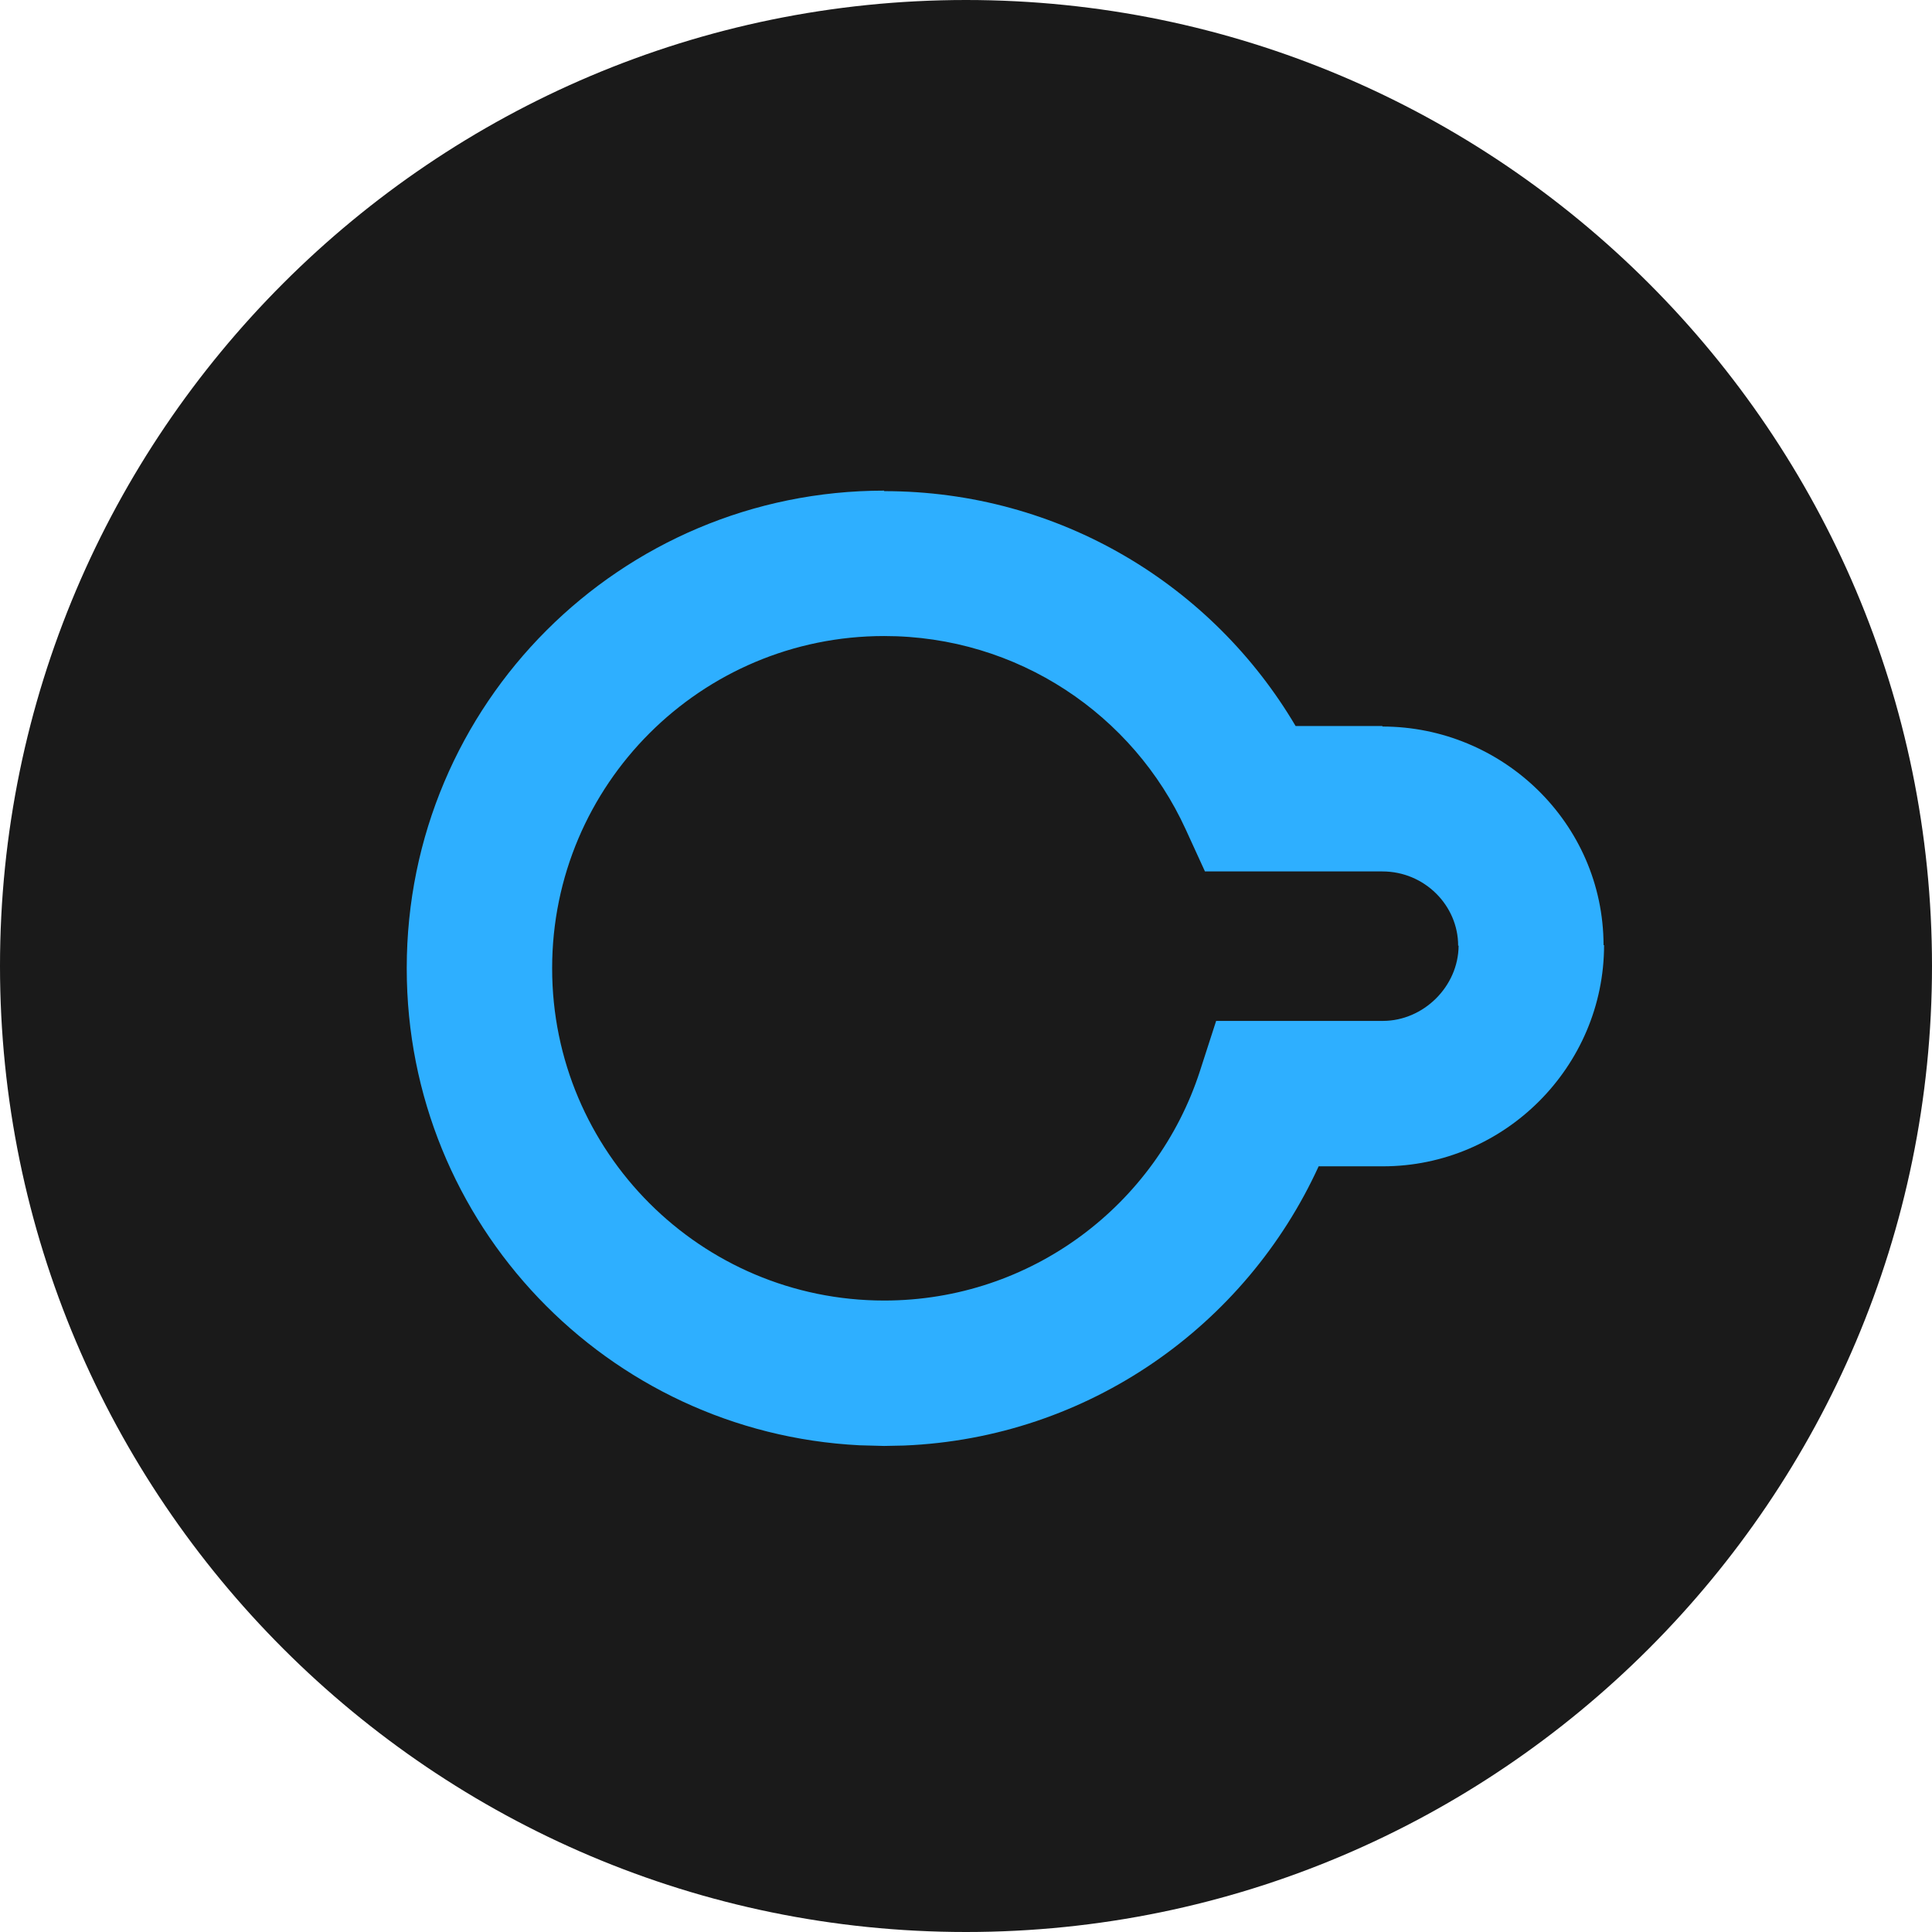
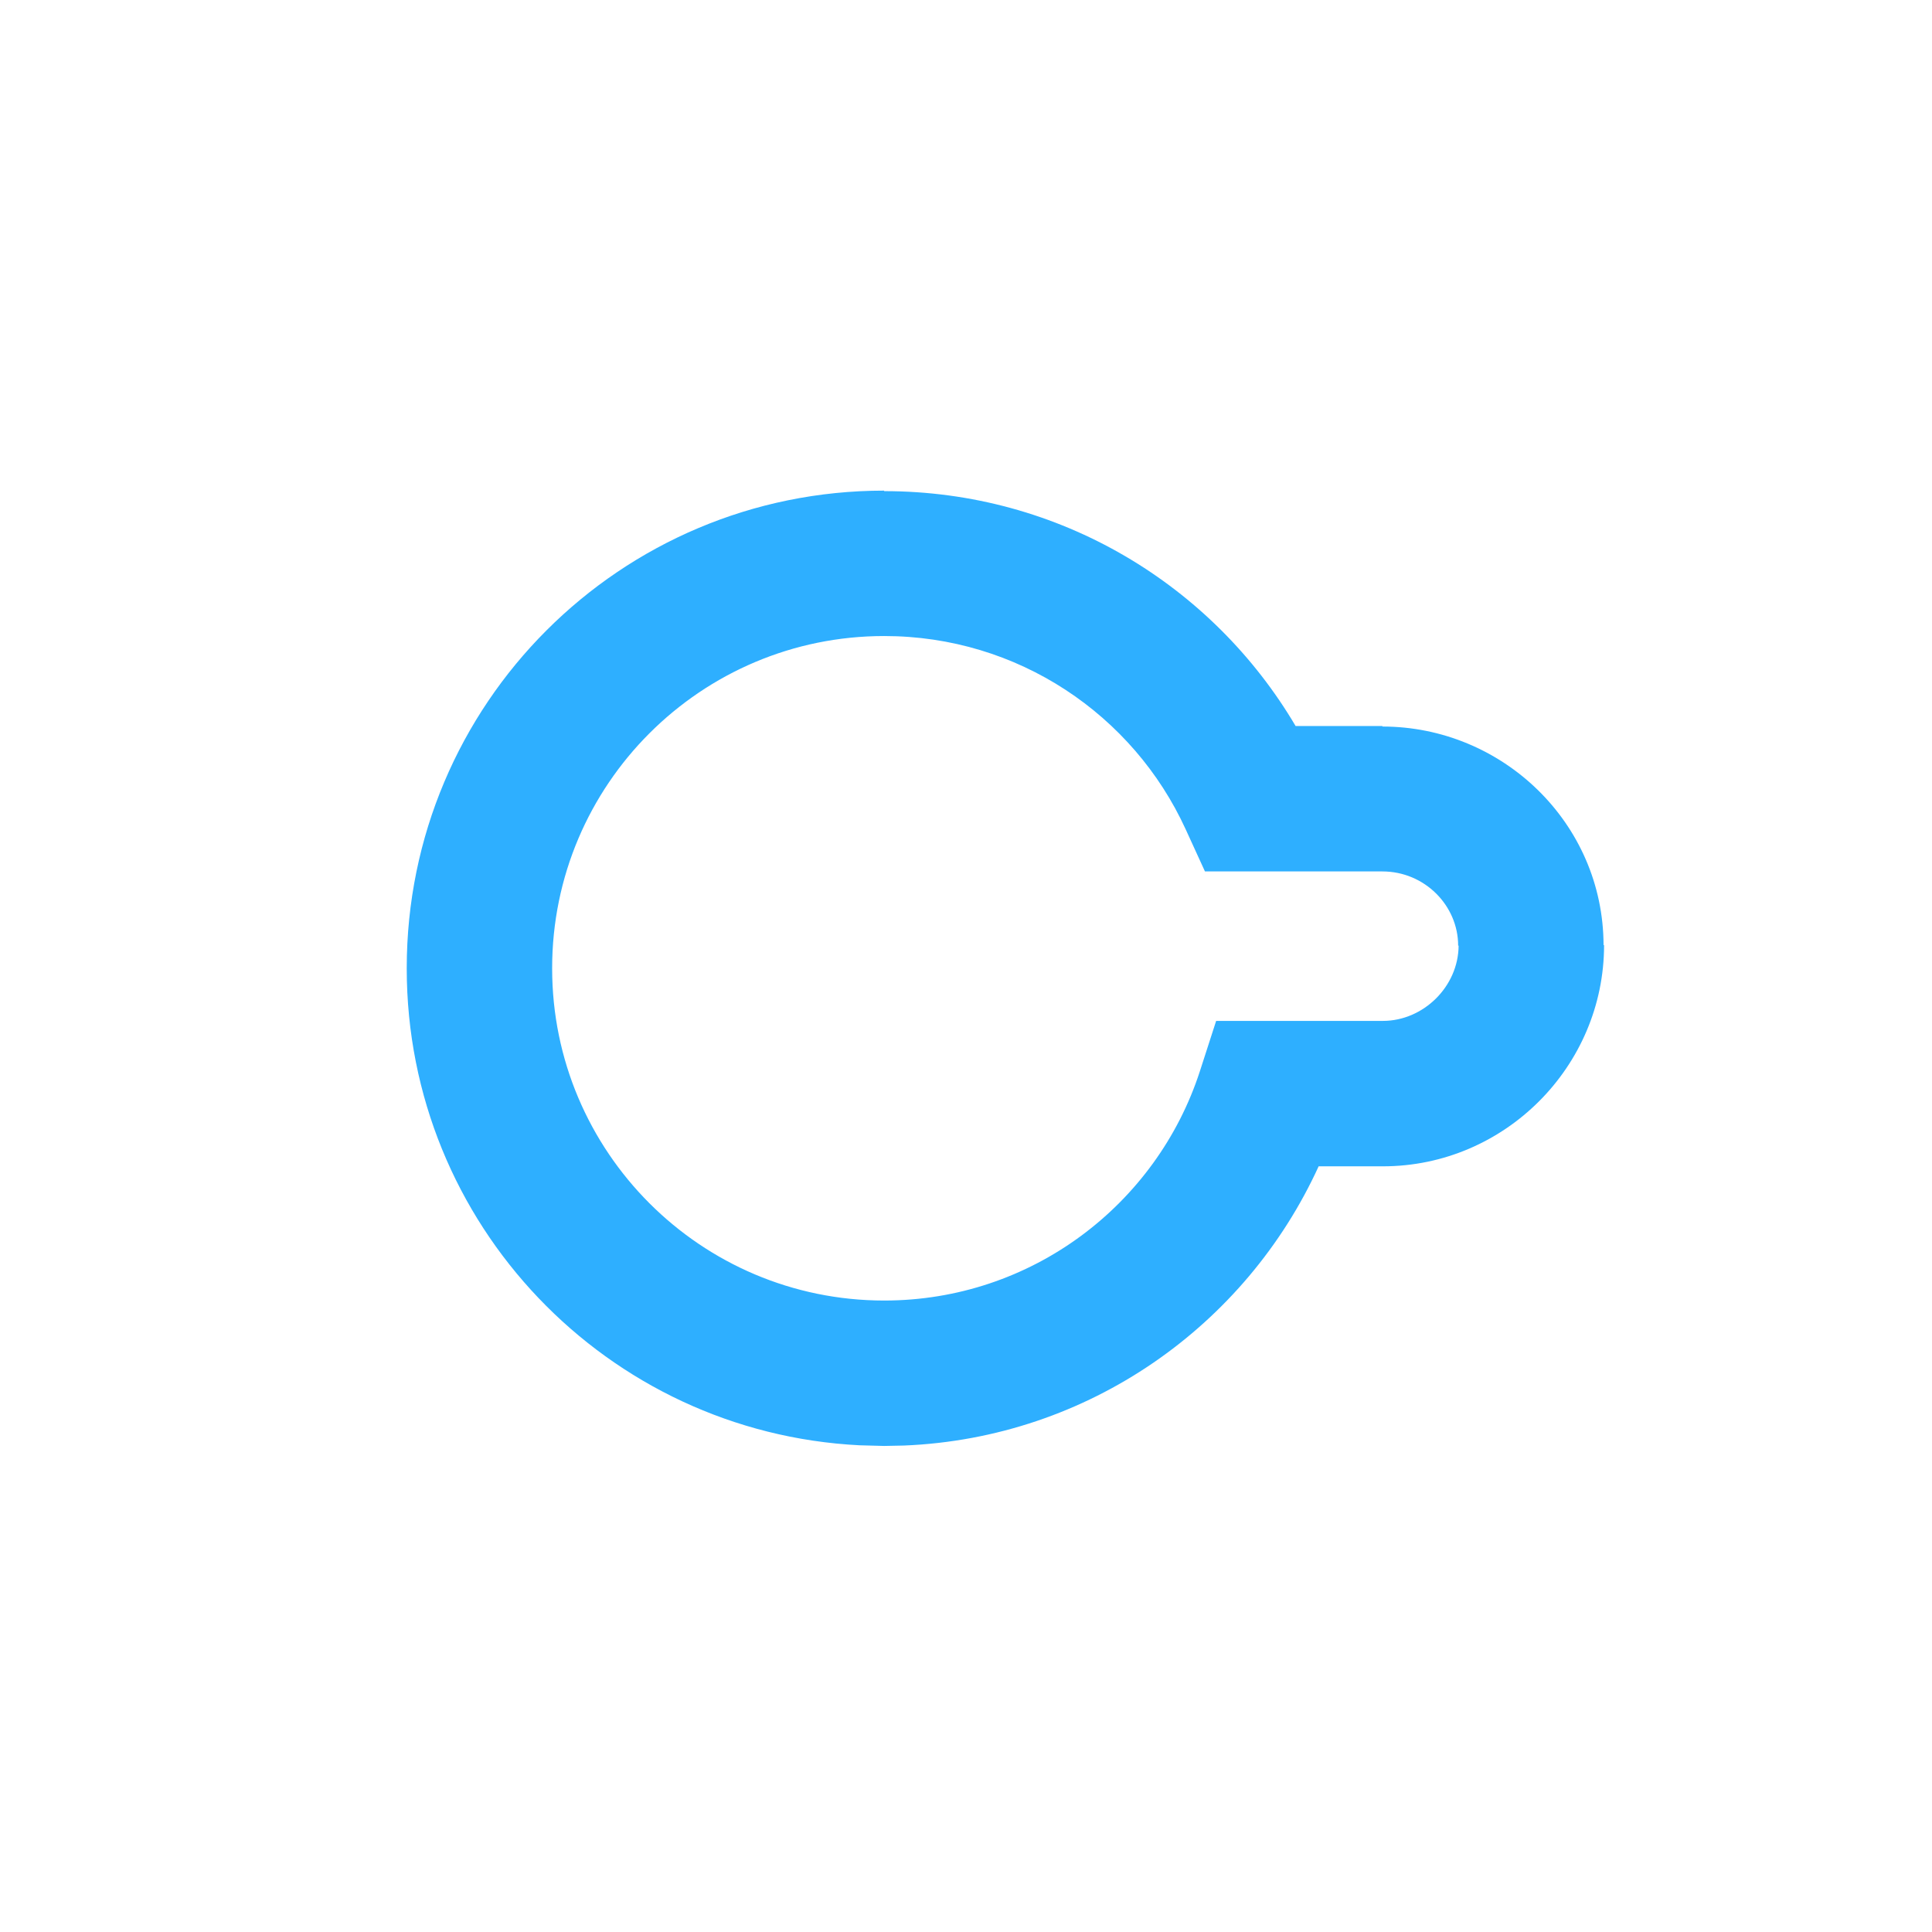
<svg xmlns="http://www.w3.org/2000/svg" width="38" height="38" viewBox="0 0 38 38" fill="none">
-   <path d="M19 0C8.524 0 0 8.524 0 19C0 29.476 8.524 38 19 38C29.476 38 38 29.476 38 19C38 8.524 29.476 0 19 0Z" fill="#1A1A1A" />
  <path fill-rule="evenodd" clip-rule="evenodd" d="M17.39 9.66C20.844 9.66 23.85 11.513 25.483 14.28H27.19V14.29C29.547 14.29 31.535 16.185 31.54 18.59H31.55C31.55 20.98 29.59 22.94 27.2 22.94H25.936C24.505 26.072 21.41 28.284 17.779 28.432L17.39 28.44L16.906 28.427C11.942 28.176 8 24.078 8 19.05V19.04C8 13.85 12.2 9.65 17.39 9.65V9.66ZM17.39 12.51C13.79 12.51 10.861 15.43 10.86 19.04V19.05C10.861 22.65 13.78 25.579 17.39 25.58C20.29 25.58 22.75 23.69 23.6 21.07L23.92 20.08H27.2C27.997 20.079 28.684 19.405 28.689 18.6H28.68C28.68 17.81 28.02 17.14 27.19 17.14H23.7L23.32 16.31C22.29 14.06 20.02 12.51 17.39 12.51Z" fill="#2EAFFF" />
</svg>